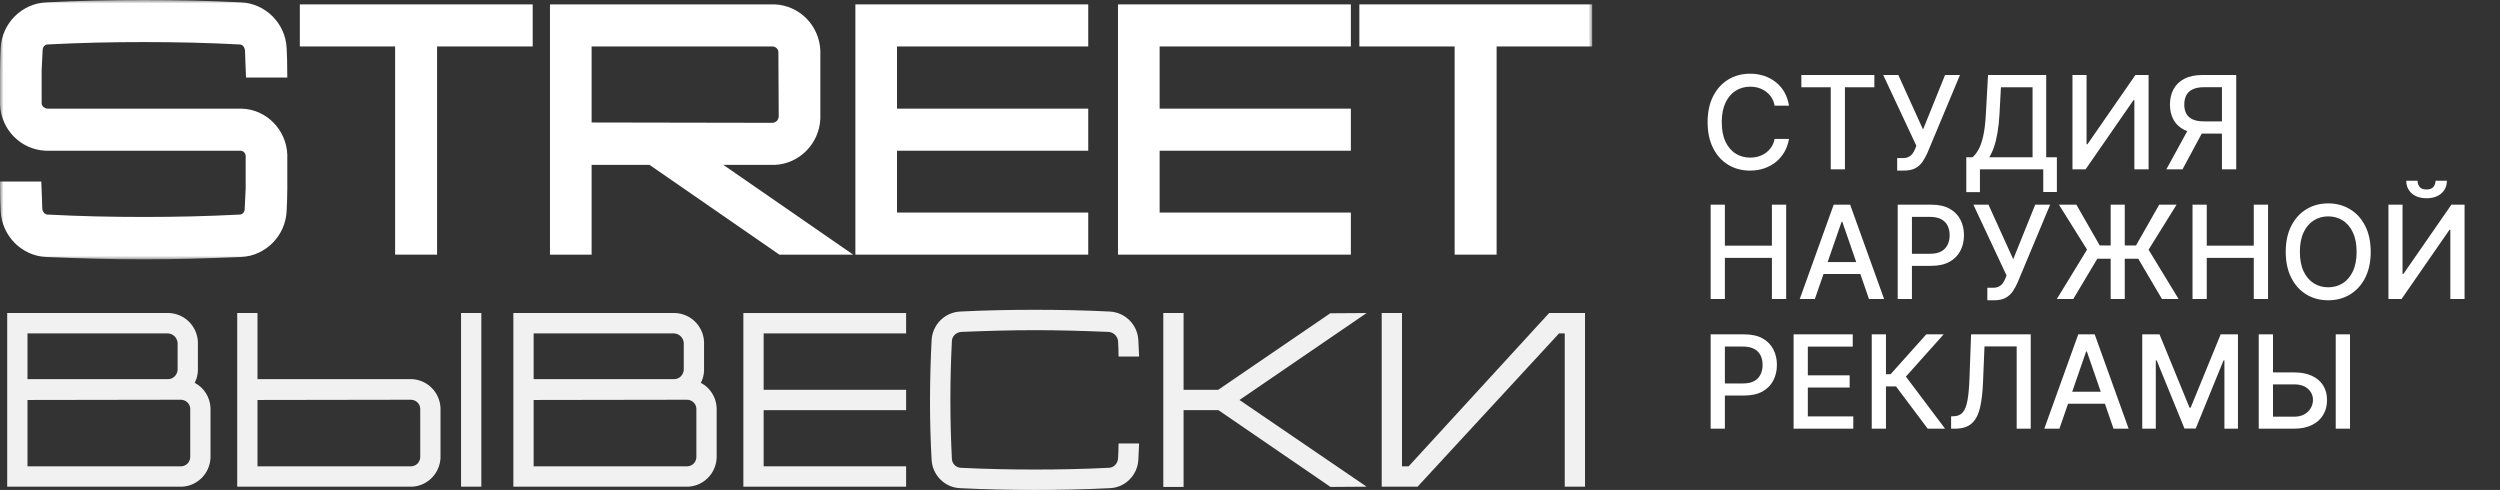
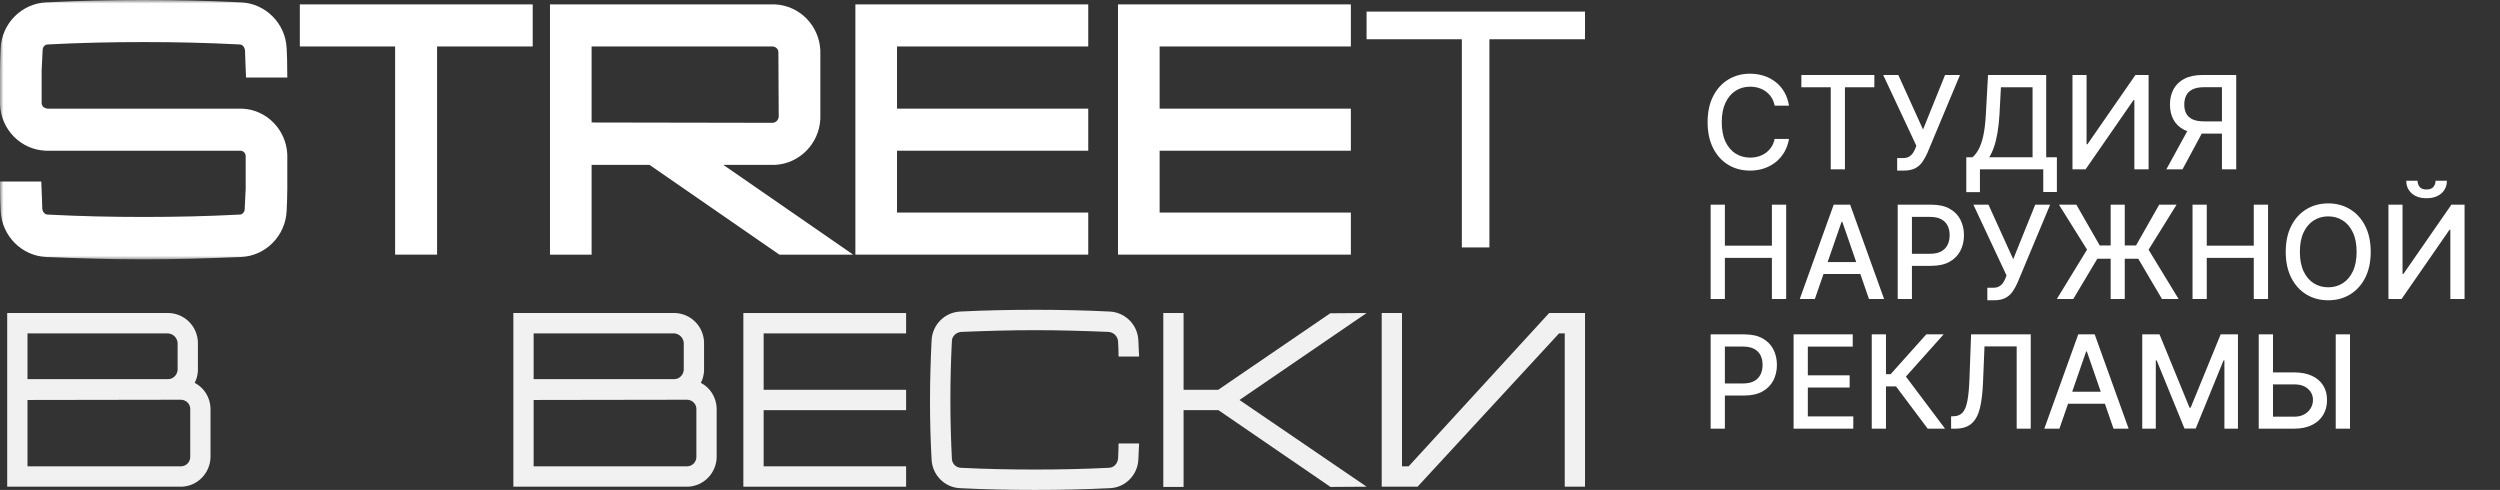
<svg xmlns="http://www.w3.org/2000/svg" width="347" height="68" viewBox="0 0 347 68" fill="none">
  <rect x="0" y="0" width="347" height="68" fill="#333333" stroke="none" />
  <mask id="path-1-outside-1_549_190" maskUnits="userSpaceOnUse" x="0" y="0" width="221" height="36" fill="black">
    <rect fill="white" width="221" height="36" />
    <path d="M33.395 19.92H6.345C3.442 19.78 1.138 17.438 1 14.488V9.758C1 8.774 1.046 7.744 1.092 6.713C1.23 3.81 3.581 1.468 6.438 1.328C11.092 1.094 15.285 1 19.939 1C24.593 1 28.787 1.094 33.441 1.328C36.298 1.468 38.648 3.81 38.786 6.713C38.832 7.744 38.878 8.774 38.878 9.758H35.1C35.054 8.821 35.054 7.884 35.008 6.948C34.962 6.479 34.777 6.011 34.455 5.683C34.132 5.355 33.717 5.168 33.257 5.168C28.695 4.934 24.501 4.84 19.939 4.84C15.377 4.84 11.184 4.934 6.622 5.168C6.161 5.168 5.746 5.355 5.424 5.683C5.101 6.011 4.917 6.479 4.917 6.948C4.871 7.884 4.825 8.821 4.779 9.758V14.3C4.779 14.769 4.963 15.19 5.286 15.518C5.608 15.846 6.069 16.033 6.53 16.08H33.533C36.436 16.174 38.74 18.562 38.878 21.466V26.196C38.878 27.226 38.832 28.209 38.786 29.24C38.648 32.19 36.298 34.532 33.441 34.672C28.787 34.859 24.593 35 19.939 35C15.285 35 11.092 34.859 6.438 34.672C3.581 34.532 1.23 32.19 1.092 29.24C1.046 28.209 1 27.226 1 26.196H4.779C4.825 27.132 4.825 28.116 4.871 29.052C4.917 29.521 5.101 29.942 5.424 30.27C5.746 30.598 6.161 30.785 6.622 30.785C11.184 31.019 15.377 31.113 19.939 31.113C24.501 31.113 28.695 31.019 33.257 30.785C33.717 30.785 34.132 30.598 34.455 30.27C34.777 29.942 34.962 29.521 34.962 29.052C35.008 28.116 35.054 27.132 35.1 26.196V21.653C35.1 21.231 34.915 20.763 34.593 20.435C34.27 20.107 33.809 19.92 33.395 19.92Z" />
-     <path d="M72.938 1.609V5.449H59.666V34.344H55.842V5.449H42.617V1.609H72.938Z" />
-     <path d="M77.336 1.609H107.519C110.422 1.749 112.726 4.091 112.865 7.041V16.454C112.726 19.405 110.376 21.747 107.519 21.887H97.197L115.215 34.344H108.487L90.469 21.887H81.115V34.344H77.336V1.609ZM107.335 5.449H81.115V18L107.335 18.047C107.796 18 108.21 17.813 108.533 17.485C108.855 17.157 109.04 16.735 109.086 16.267L109.04 7.229C109.04 6.76 108.855 6.339 108.533 6.011C108.21 5.683 107.796 5.496 107.335 5.449Z" />
    <path d="M150.048 5.449H123.506V16.08H150.048V19.92H123.506V30.504H150.048V34.344H119.727V1.609H150.048V5.449Z" />
    <path d="M186.499 5.449H159.956V16.08H186.499V19.92H159.956V30.504H186.499V34.344H156.177V1.609H186.499V5.449Z" />
    <path d="M220 1.609V5.449H206.729V34.344H202.904V5.449H189.679V1.609H220Z" />
  </mask>
  <path d="M33.395 19.92H6.345C3.442 19.78 1.138 17.438 1 14.488V9.758C1 8.774 1.046 7.744 1.092 6.713C1.23 3.81 3.581 1.468 6.438 1.328C11.092 1.094 15.285 1 19.939 1C24.593 1 28.787 1.094 33.441 1.328C36.298 1.468 38.648 3.81 38.786 6.713C38.832 7.744 38.878 8.774 38.878 9.758H35.1C35.054 8.821 35.054 7.884 35.008 6.948C34.962 6.479 34.777 6.011 34.455 5.683C34.132 5.355 33.717 5.168 33.257 5.168C28.695 4.934 24.501 4.84 19.939 4.84C15.377 4.84 11.184 4.934 6.622 5.168C6.161 5.168 5.746 5.355 5.424 5.683C5.101 6.011 4.917 6.479 4.917 6.948C4.871 7.884 4.825 8.821 4.779 9.758V14.3C4.779 14.769 4.963 15.19 5.286 15.518C5.608 15.846 6.069 16.033 6.53 16.08H33.533C36.436 16.174 38.74 18.562 38.878 21.466V26.196C38.878 27.226 38.832 28.209 38.786 29.24C38.648 32.19 36.298 34.532 33.441 34.672C28.787 34.859 24.593 35 19.939 35C15.285 35 11.092 34.859 6.438 34.672C3.581 34.532 1.23 32.19 1.092 29.24C1.046 28.209 1 27.226 1 26.196H4.779C4.825 27.132 4.825 28.116 4.871 29.052C4.917 29.521 5.101 29.942 5.424 30.27C5.746 30.598 6.161 30.785 6.622 30.785C11.184 31.019 15.377 31.113 19.939 31.113C24.501 31.113 28.695 31.019 33.257 30.785C33.717 30.785 34.132 30.598 34.455 30.27C34.777 29.942 34.962 29.521 34.962 29.052C35.008 28.116 35.054 27.132 35.1 26.196V21.653C35.1 21.231 34.915 20.763 34.593 20.435C34.27 20.107 33.809 19.92 33.395 19.92Z" fill="white" />
  <path d="M72.938 1.609V5.449H59.666V34.344H55.842V5.449H42.617V1.609H72.938Z" fill="white" />
  <path d="M77.336 1.609H107.519C110.422 1.749 112.726 4.091 112.865 7.041V16.454C112.726 19.405 110.376 21.747 107.519 21.887H97.197L115.215 34.344H108.487L90.469 21.887H81.115V34.344H77.336V1.609ZM107.335 5.449H81.115V18L107.335 18.047C107.796 18 108.21 17.813 108.533 17.485C108.855 17.157 109.04 16.735 109.086 16.267L109.04 7.229C109.04 6.76 108.855 6.339 108.533 6.011C108.21 5.683 107.796 5.496 107.335 5.449Z" fill="white" />
  <path d="M150.048 5.449H123.506V16.08H150.048V19.92H123.506V30.504H150.048V34.344H119.727V1.609H150.048V5.449Z" fill="white" />
  <path d="M186.499 5.449H159.956V16.08H186.499V19.92H159.956V30.504H186.499V34.344H156.177V1.609H186.499V5.449Z" fill="white" />
  <path d="M220 1.609V5.449H206.729V34.344H202.904V5.449H189.679V1.609H220Z" fill="white" />
  <path d="M33.395 19.92H6.345C3.442 19.78 1.138 17.438 1 14.488V9.758C1 8.774 1.046 7.744 1.092 6.713C1.23 3.81 3.581 1.468 6.438 1.328C11.092 1.094 15.285 1 19.939 1C24.593 1 28.787 1.094 33.441 1.328C36.298 1.468 38.648 3.81 38.786 6.713C38.832 7.744 38.878 8.774 38.878 9.758H35.1C35.054 8.821 35.054 7.884 35.008 6.948C34.962 6.479 34.777 6.011 34.455 5.683C34.132 5.355 33.717 5.168 33.257 5.168C28.695 4.934 24.501 4.84 19.939 4.84C15.377 4.84 11.184 4.934 6.622 5.168C6.161 5.168 5.746 5.355 5.424 5.683C5.101 6.011 4.917 6.479 4.917 6.948C4.871 7.884 4.825 8.821 4.779 9.758V14.3C4.779 14.769 4.963 15.19 5.286 15.518C5.608 15.846 6.069 16.033 6.53 16.08H33.533C36.436 16.174 38.74 18.562 38.878 21.466V26.196C38.878 27.226 38.832 28.209 38.786 29.24C38.648 32.19 36.298 34.532 33.441 34.672C28.787 34.859 24.593 35 19.939 35C15.285 35 11.092 34.859 6.438 34.672C3.581 34.532 1.23 32.19 1.092 29.24C1.046 28.209 1 27.226 1 26.196H4.779C4.825 27.132 4.825 28.116 4.871 29.052C4.917 29.521 5.101 29.942 5.424 30.27C5.746 30.598 6.161 30.785 6.622 30.785C11.184 31.019 15.377 31.113 19.939 31.113C24.501 31.113 28.695 31.019 33.257 30.785C33.717 30.785 34.132 30.598 34.455 30.27C34.777 29.942 34.962 29.521 34.962 29.052C35.008 28.116 35.054 27.132 35.1 26.196V21.653C35.1 21.231 34.915 20.763 34.593 20.435C34.27 20.107 33.809 19.92 33.395 19.92Z" stroke="white" stroke-width="2" mask="url(#path-1-outside-1_549_190)" />
  <path d="M72.938 1.609V5.449H59.666V34.344H55.842V5.449H42.617V1.609H72.938Z" stroke="white" stroke-width="2" mask="url(#path-1-outside-1_549_190)" />
  <path d="M77.336 1.609H107.519C110.422 1.749 112.726 4.091 112.865 7.041V16.454C112.726 19.405 110.376 21.747 107.519 21.887H97.197L115.215 34.344H108.487L90.469 21.887H81.115V34.344H77.336V1.609ZM107.335 5.449H81.115V18L107.335 18.047C107.796 18 108.21 17.813 108.533 17.485C108.855 17.157 109.04 16.735 109.086 16.267L109.04 7.229C109.04 6.76 108.855 6.339 108.533 6.011C108.21 5.683 107.796 5.496 107.335 5.449Z" stroke="white" stroke-width="2" mask="url(#path-1-outside-1_549_190)" />
  <path d="M150.048 5.449H123.506V16.08H150.048V19.92H123.506V30.504H150.048V34.344H119.727V1.609H150.048V5.449Z" stroke="white" stroke-width="2" mask="url(#path-1-outside-1_549_190)" />
  <path d="M186.499 5.449H159.956V16.08H186.499V19.92H159.956V30.504H186.499V34.344H156.177V1.609H186.499V5.449Z" stroke="white" stroke-width="2" mask="url(#path-1-outside-1_549_190)" />
-   <path d="M220 1.609V5.449H206.729V34.344H202.904V5.449H189.679V1.609H220Z" stroke="white" stroke-width="2" mask="url(#path-1-outside-1_549_190)" />
  <path d="M27.022 53.138C28.292 53.793 29.15 55.103 29.219 56.621V63.552C29.116 65.724 27.4 67.448 25.271 67.552H1L1 43.448L23.486 43.448C25.649 43.552 27.365 45.276 27.468 47.448V51.483C27.434 52.069 27.297 52.621 27.022 53.138ZM3.815 46.276V52.621H23.349C23.692 52.621 24.001 52.483 24.241 52.241C24.482 52 24.619 51.69 24.653 51.345V47.586C24.619 47.241 24.482 46.931 24.241 46.69C24.001 46.448 23.692 46.31 23.349 46.276H3.815ZM26.404 63.448V56.759C26.404 56.414 26.267 56.103 26.026 55.862C25.786 55.621 25.443 55.483 25.099 55.483L3.815 55.517V64.724H25.134C25.443 64.724 25.786 64.586 26.026 64.345C26.267 64.103 26.404 63.759 26.404 63.448Z" fill="white" fill-opacity="0.93" />
-   <path d="M66.809 67.552H63.994V43.448H66.809V67.552ZM57.162 52.621C59.325 52.724 61.041 54.448 61.144 56.621V63.552C61.041 65.724 59.325 67.448 57.197 67.552L32.925 67.552V43.448H35.74V52.621H57.162ZM58.329 63.448V56.759C58.329 56.414 58.192 56.103 57.952 55.862C57.711 55.621 57.368 55.483 57.025 55.483L35.74 55.517V64.724H57.059C57.368 64.724 57.711 64.586 57.952 64.345C58.192 64.103 58.329 63.759 58.329 63.448Z" fill="white" fill-opacity="0.93" />
  <path d="M97.276 53.138C98.546 53.793 99.404 55.103 99.473 56.621V63.552C99.37 65.724 97.654 67.448 95.525 67.552H71.254V43.448L93.74 43.448C95.903 43.552 97.619 45.276 97.722 47.448V51.483C97.688 52.069 97.551 52.621 97.276 53.138ZM74.069 46.276V52.621H93.603C93.946 52.621 94.255 52.483 94.495 52.241C94.736 52 94.873 51.69 94.907 51.345V47.586C94.873 47.241 94.736 46.931 94.495 46.69C94.255 46.448 93.946 46.31 93.603 46.276L74.069 46.276ZM96.658 63.448V56.759C96.658 56.414 96.521 56.103 96.28 55.862C96.04 55.621 95.697 55.483 95.353 55.483L74.069 55.517V64.724H95.388C95.697 64.724 96.04 64.586 96.28 64.345C96.521 64.103 96.658 63.759 96.658 63.448Z" fill="white" fill-opacity="0.93" />
  <path d="M125.768 46.276H105.994V54.103H125.768V56.931H105.994V64.724H125.768V67.552H103.179V43.448L125.768 43.448V46.276Z" fill="white" fill-opacity="0.93" />
  <path d="M155.189 63.655C155.224 62.931 155.258 62.241 155.258 61.552H158.107C158.073 62.276 158.039 63.035 158.004 63.793C157.902 65.931 156.185 67.69 154.022 67.759C150.555 67.931 147.088 68 143.655 68C140.187 68 136.72 67.931 133.287 67.759C131.124 67.69 129.408 65.931 129.305 63.793C128.996 58.276 129.03 52.759 129.305 47.241C129.408 45.069 131.124 43.345 133.287 43.241C136.72 43.069 140.187 43 143.655 43C147.088 43 150.555 43.069 154.022 43.241C156.185 43.345 157.902 45.069 158.004 47.241C158.039 47.965 158.073 48.724 158.107 49.483H155.258C155.258 48.759 155.224 48.069 155.189 47.379C155.155 47.035 155.018 46.724 154.777 46.483C154.537 46.241 154.228 46.103 153.885 46.069C150.486 45.931 147.053 45.828 143.655 45.828C140.256 45.828 136.789 45.931 133.39 46.069C133.081 46.103 132.738 46.241 132.497 46.483C132.257 46.724 132.12 47.035 132.12 47.379C131.845 52.759 131.845 58.241 132.12 63.655C132.12 63.965 132.257 64.31 132.497 64.552C132.738 64.793 133.081 64.931 133.39 64.931C136.789 65.103 140.256 65.172 143.655 65.172C147.053 65.172 150.486 65.103 153.885 64.931C154.228 64.931 154.537 64.793 154.777 64.552C155.018 64.31 155.155 63.965 155.189 63.655Z" fill="white" fill-opacity="0.93" />
  <path d="M189.685 43.448L172.039 55.517L189.685 67.552L184.673 67.586L169.121 56.931H164.281V67.586H161.466V43.448H164.281V54.103H169.087L184.638 43.483L189.685 43.448Z" fill="white" fill-opacity="0.93" />
  <path d="M215.022 43.448H220V67.552H217.185V46.276H216.395L196.759 67.552H191.781V43.448H194.596V64.724H195.523L215.022 43.448Z" fill="white" fill-opacity="0.93" />
  <path d="M248.311 14.666H246.317C246.24 14.24 246.097 13.865 245.888 13.541C245.68 13.217 245.424 12.943 245.121 12.717C244.819 12.491 244.48 12.32 244.105 12.205C243.734 12.09 243.34 12.033 242.923 12.033C242.168 12.033 241.493 12.222 240.896 12.602C240.304 12.981 239.835 13.537 239.49 14.27C239.149 15.003 238.979 15.898 238.979 16.954C238.979 18.02 239.149 18.919 239.49 19.652C239.835 20.385 240.306 20.939 240.903 21.314C241.499 21.689 242.17 21.876 242.916 21.876C243.33 21.876 243.722 21.821 244.092 21.71C244.467 21.595 244.806 21.427 245.109 21.205C245.411 20.984 245.667 20.713 245.876 20.393C246.089 20.07 246.236 19.699 246.317 19.281L248.311 19.288C248.205 19.931 247.998 20.523 247.691 21.065C247.388 21.602 246.999 22.066 246.521 22.458C246.048 22.846 245.507 23.146 244.898 23.359C244.288 23.572 243.624 23.679 242.903 23.679C241.77 23.679 240.76 23.41 239.874 22.874C238.987 22.332 238.288 21.559 237.777 20.553C237.27 19.548 237.016 18.348 237.016 16.954C237.016 15.557 237.272 14.357 237.783 13.356C238.295 12.35 238.994 11.579 239.88 11.042C240.766 10.501 241.774 10.23 242.903 10.23C243.598 10.23 244.246 10.33 244.847 10.53C245.452 10.727 245.995 11.016 246.477 11.4C246.958 11.779 247.357 12.244 247.672 12.793C247.987 13.339 248.2 13.963 248.311 14.666ZM250.029 12.109V10.409H260.16V12.109H256.076V23.5H254.107V12.109H250.029ZM263.326 23.679V21.94H264.112C264.44 21.94 264.711 21.885 264.924 21.774C265.141 21.663 265.318 21.514 265.455 21.327C265.595 21.135 265.712 20.926 265.806 20.7L265.991 20.234L261.389 10.409H263.486L266.918 17.977L269.974 10.409H272.045L267.519 21.231C267.327 21.666 267.106 22.068 266.854 22.439C266.607 22.81 266.277 23.11 265.864 23.34C265.45 23.566 264.903 23.679 264.221 23.679H263.326ZM272.922 26.664V21.825H273.785C274.079 21.578 274.354 21.227 274.61 20.771C274.865 20.315 275.083 19.699 275.262 18.923C275.441 18.148 275.564 17.153 275.632 15.938L275.939 10.409H284.012V21.825H285.495V26.645H283.603V23.5H274.814V26.664H272.922ZM276.112 21.825H282.12V12.109H277.729L277.524 15.938C277.469 16.863 277.377 17.694 277.249 18.431C277.126 19.168 276.966 19.82 276.77 20.387C276.578 20.95 276.359 21.429 276.112 21.825ZM287.659 10.409H289.615V20.023H289.736L296.397 10.409H298.225V23.5H296.25V13.899H296.128L289.481 23.5H287.659V10.409ZM310.387 23.5H308.406V12.103H305.926C305.278 12.103 304.752 12.201 304.347 12.397C303.942 12.589 303.646 12.866 303.458 13.228C303.271 13.59 303.177 14.018 303.177 14.513C303.177 15.003 303.271 15.423 303.458 15.772C303.646 16.121 303.94 16.388 304.341 16.571C304.741 16.754 305.263 16.846 305.907 16.846H309.262V18.546H305.721C304.711 18.546 303.87 18.378 303.196 18.041C302.527 17.704 302.025 17.234 301.688 16.629C301.355 16.019 301.189 15.314 301.189 14.513C301.189 13.707 301.355 12.998 301.688 12.384C302.02 11.766 302.521 11.283 303.19 10.933C303.863 10.584 304.705 10.409 305.715 10.409H310.387V23.5ZM303.925 17.594H306.111L302.934 23.5H300.691L303.925 17.594ZM237.438 41.5V28.409H239.413V34.098H245.94V28.409H247.921V41.5H245.94V35.792H239.413V41.5H237.438ZM251.903 41.5H249.807L254.518 28.409H256.8L261.511 41.5H259.414L255.713 30.787H255.611L251.903 41.5ZM252.255 36.374H259.056V38.035H252.255V36.374ZM263.401 41.5V28.409H268.067C269.086 28.409 269.93 28.595 270.599 28.965C271.268 29.336 271.768 29.843 272.101 30.486C272.433 31.126 272.599 31.846 272.599 32.647C272.599 33.452 272.431 34.177 272.094 34.82C271.762 35.459 271.259 35.967 270.586 36.342C269.917 36.712 269.075 36.898 268.061 36.898H264.852V35.223H267.882C268.525 35.223 269.047 35.112 269.448 34.891C269.849 34.665 270.143 34.358 270.33 33.97C270.518 33.582 270.611 33.141 270.611 32.647C270.611 32.153 270.518 31.714 270.33 31.33C270.143 30.947 269.846 30.646 269.442 30.429C269.041 30.212 268.513 30.103 267.856 30.103H265.376V41.5H263.401ZM275.842 41.679V39.94H276.628C276.956 39.94 277.227 39.885 277.44 39.774C277.657 39.663 277.834 39.514 277.97 39.327C278.111 39.135 278.228 38.926 278.322 38.7L278.507 38.234L273.905 28.409H276.001L279.434 35.977L282.489 28.409H284.56L280.035 39.231C279.843 39.666 279.621 40.068 279.37 40.439C279.123 40.81 278.793 41.11 278.379 41.34C277.966 41.566 277.418 41.679 276.737 41.679H275.842ZM294.917 28.409V41.5H292.961V28.409H294.917ZM285.489 41.5L289.682 34.648L285.783 28.409H288.199L291.446 34.072H296.477L299.698 28.409H302.108L298.222 34.66L302.389 41.5H300.082L296.79 35.913H291.107L287.771 41.5H285.489ZM304.323 41.5V28.409H306.298V34.098H312.824V28.409H314.806V41.5H312.824V35.792H306.298V41.5H304.323ZM329.054 34.955C329.054 36.352 328.798 37.554 328.287 38.56C327.775 39.561 327.074 40.332 326.184 40.874C325.297 41.41 324.29 41.679 323.16 41.679C322.027 41.679 321.015 41.41 320.124 40.874C319.238 40.332 318.539 39.559 318.028 38.553C317.516 37.548 317.26 36.348 317.26 34.955C317.26 33.557 317.516 32.357 318.028 31.356C318.539 30.35 319.238 29.579 320.124 29.042C321.015 28.501 322.027 28.23 323.16 28.23C324.29 28.23 325.297 28.501 326.184 29.042C327.074 29.579 327.775 30.35 328.287 31.356C328.798 32.357 329.054 33.557 329.054 34.955ZM327.098 34.955C327.098 33.889 326.925 32.992 326.58 32.264C326.239 31.53 325.77 30.977 325.174 30.602C324.581 30.222 323.91 30.033 323.16 30.033C322.406 30.033 321.733 30.222 321.14 30.602C320.548 30.977 320.079 31.53 319.734 32.264C319.393 32.992 319.223 33.889 319.223 34.955C319.223 36.02 319.393 36.919 319.734 37.652C320.079 38.381 320.548 38.935 321.14 39.314C321.733 39.689 322.406 39.876 323.16 39.876C323.91 39.876 324.581 39.689 325.174 39.314C325.77 38.935 326.239 38.381 326.58 37.652C326.925 36.919 327.098 36.02 327.098 34.955ZM331.516 28.409H333.472V38.023H333.594L340.254 28.409H342.082V41.5H340.107V31.899H339.986L333.338 41.5H331.516V28.409ZM338.055 25.085H339.628C339.628 25.805 339.372 26.391 338.861 26.843C338.354 27.291 337.668 27.514 336.803 27.514C335.942 27.514 335.258 27.291 334.751 26.843C334.244 26.391 333.99 25.805 333.99 25.085H335.556C335.556 25.405 335.65 25.688 335.837 25.935C336.025 26.178 336.347 26.3 336.803 26.3C337.25 26.3 337.57 26.178 337.761 25.935C337.957 25.692 338.055 25.409 338.055 25.085ZM237.438 59.5V46.409H242.104C243.123 46.409 243.967 46.594 244.636 46.965C245.305 47.336 245.805 47.843 246.138 48.486C246.47 49.126 246.636 49.846 246.636 50.647C246.636 51.452 246.468 52.177 246.131 52.82C245.799 53.459 245.296 53.967 244.623 54.342C243.954 54.712 243.112 54.898 242.098 54.898H238.889V53.223H241.919C242.563 53.223 243.085 53.112 243.485 52.891C243.886 52.665 244.18 52.358 244.367 51.97C244.555 51.582 244.648 51.141 244.648 50.647C244.648 50.153 244.555 49.714 244.367 49.33C244.18 48.947 243.884 48.646 243.479 48.429C243.078 48.212 242.55 48.103 241.893 48.103H239.413V59.5H237.438ZM248.952 59.5V46.409H257.159V48.109H250.927V52.098H256.731V53.792H250.927V57.8H257.236V59.5H248.952ZM267.564 59.5L263.166 53.632H261.773V59.5H259.798V46.409H261.773V51.938H262.418L267.366 46.409H269.776L264.54 52.271L269.974 59.5H267.564ZM270.813 59.5V57.787L271.196 57.774C271.716 57.761 272.125 57.584 272.423 57.244C272.726 56.903 272.945 56.353 273.082 55.594C273.222 54.836 273.316 53.824 273.363 52.558L273.587 46.409H281.865V59.5H279.915V48.084H275.447L275.242 53.082C275.187 54.484 275.046 55.663 274.82 56.617C274.595 57.568 274.211 58.285 273.67 58.771C273.133 59.257 272.368 59.5 271.375 59.5H270.813ZM285.847 59.5H283.75L288.461 46.409H290.743L295.454 59.5H293.357L289.656 48.787H289.554L285.847 59.5ZM286.198 54.374H292.999V56.035H286.198V54.374ZM297.344 46.409H299.741L303.909 56.585H304.062L308.23 46.409H310.627V59.5H308.748V50.027H308.626L304.766 59.481H303.206L299.345 50.021H299.224V59.5H297.344V46.409ZM314.886 51.689H318.414C319.386 51.689 320.213 51.847 320.894 52.162C321.576 52.477 322.096 52.923 322.454 53.498C322.816 54.073 322.995 54.751 322.991 55.531C322.995 56.31 322.816 56.999 322.454 57.595C322.096 58.192 321.576 58.658 320.894 58.995C320.213 59.332 319.386 59.5 318.414 59.5H313.512V46.409H315.493V57.838H318.414C318.981 57.838 319.458 57.727 319.846 57.506C320.238 57.284 320.534 56.996 320.735 56.643C320.939 56.289 321.041 55.91 321.041 55.505C321.041 54.917 320.816 54.412 320.364 53.99C319.912 53.564 319.262 53.351 318.414 53.351H314.886V51.689ZM326.181 46.409V59.5H324.199V46.409H326.181Z" fill="white" />
</svg>